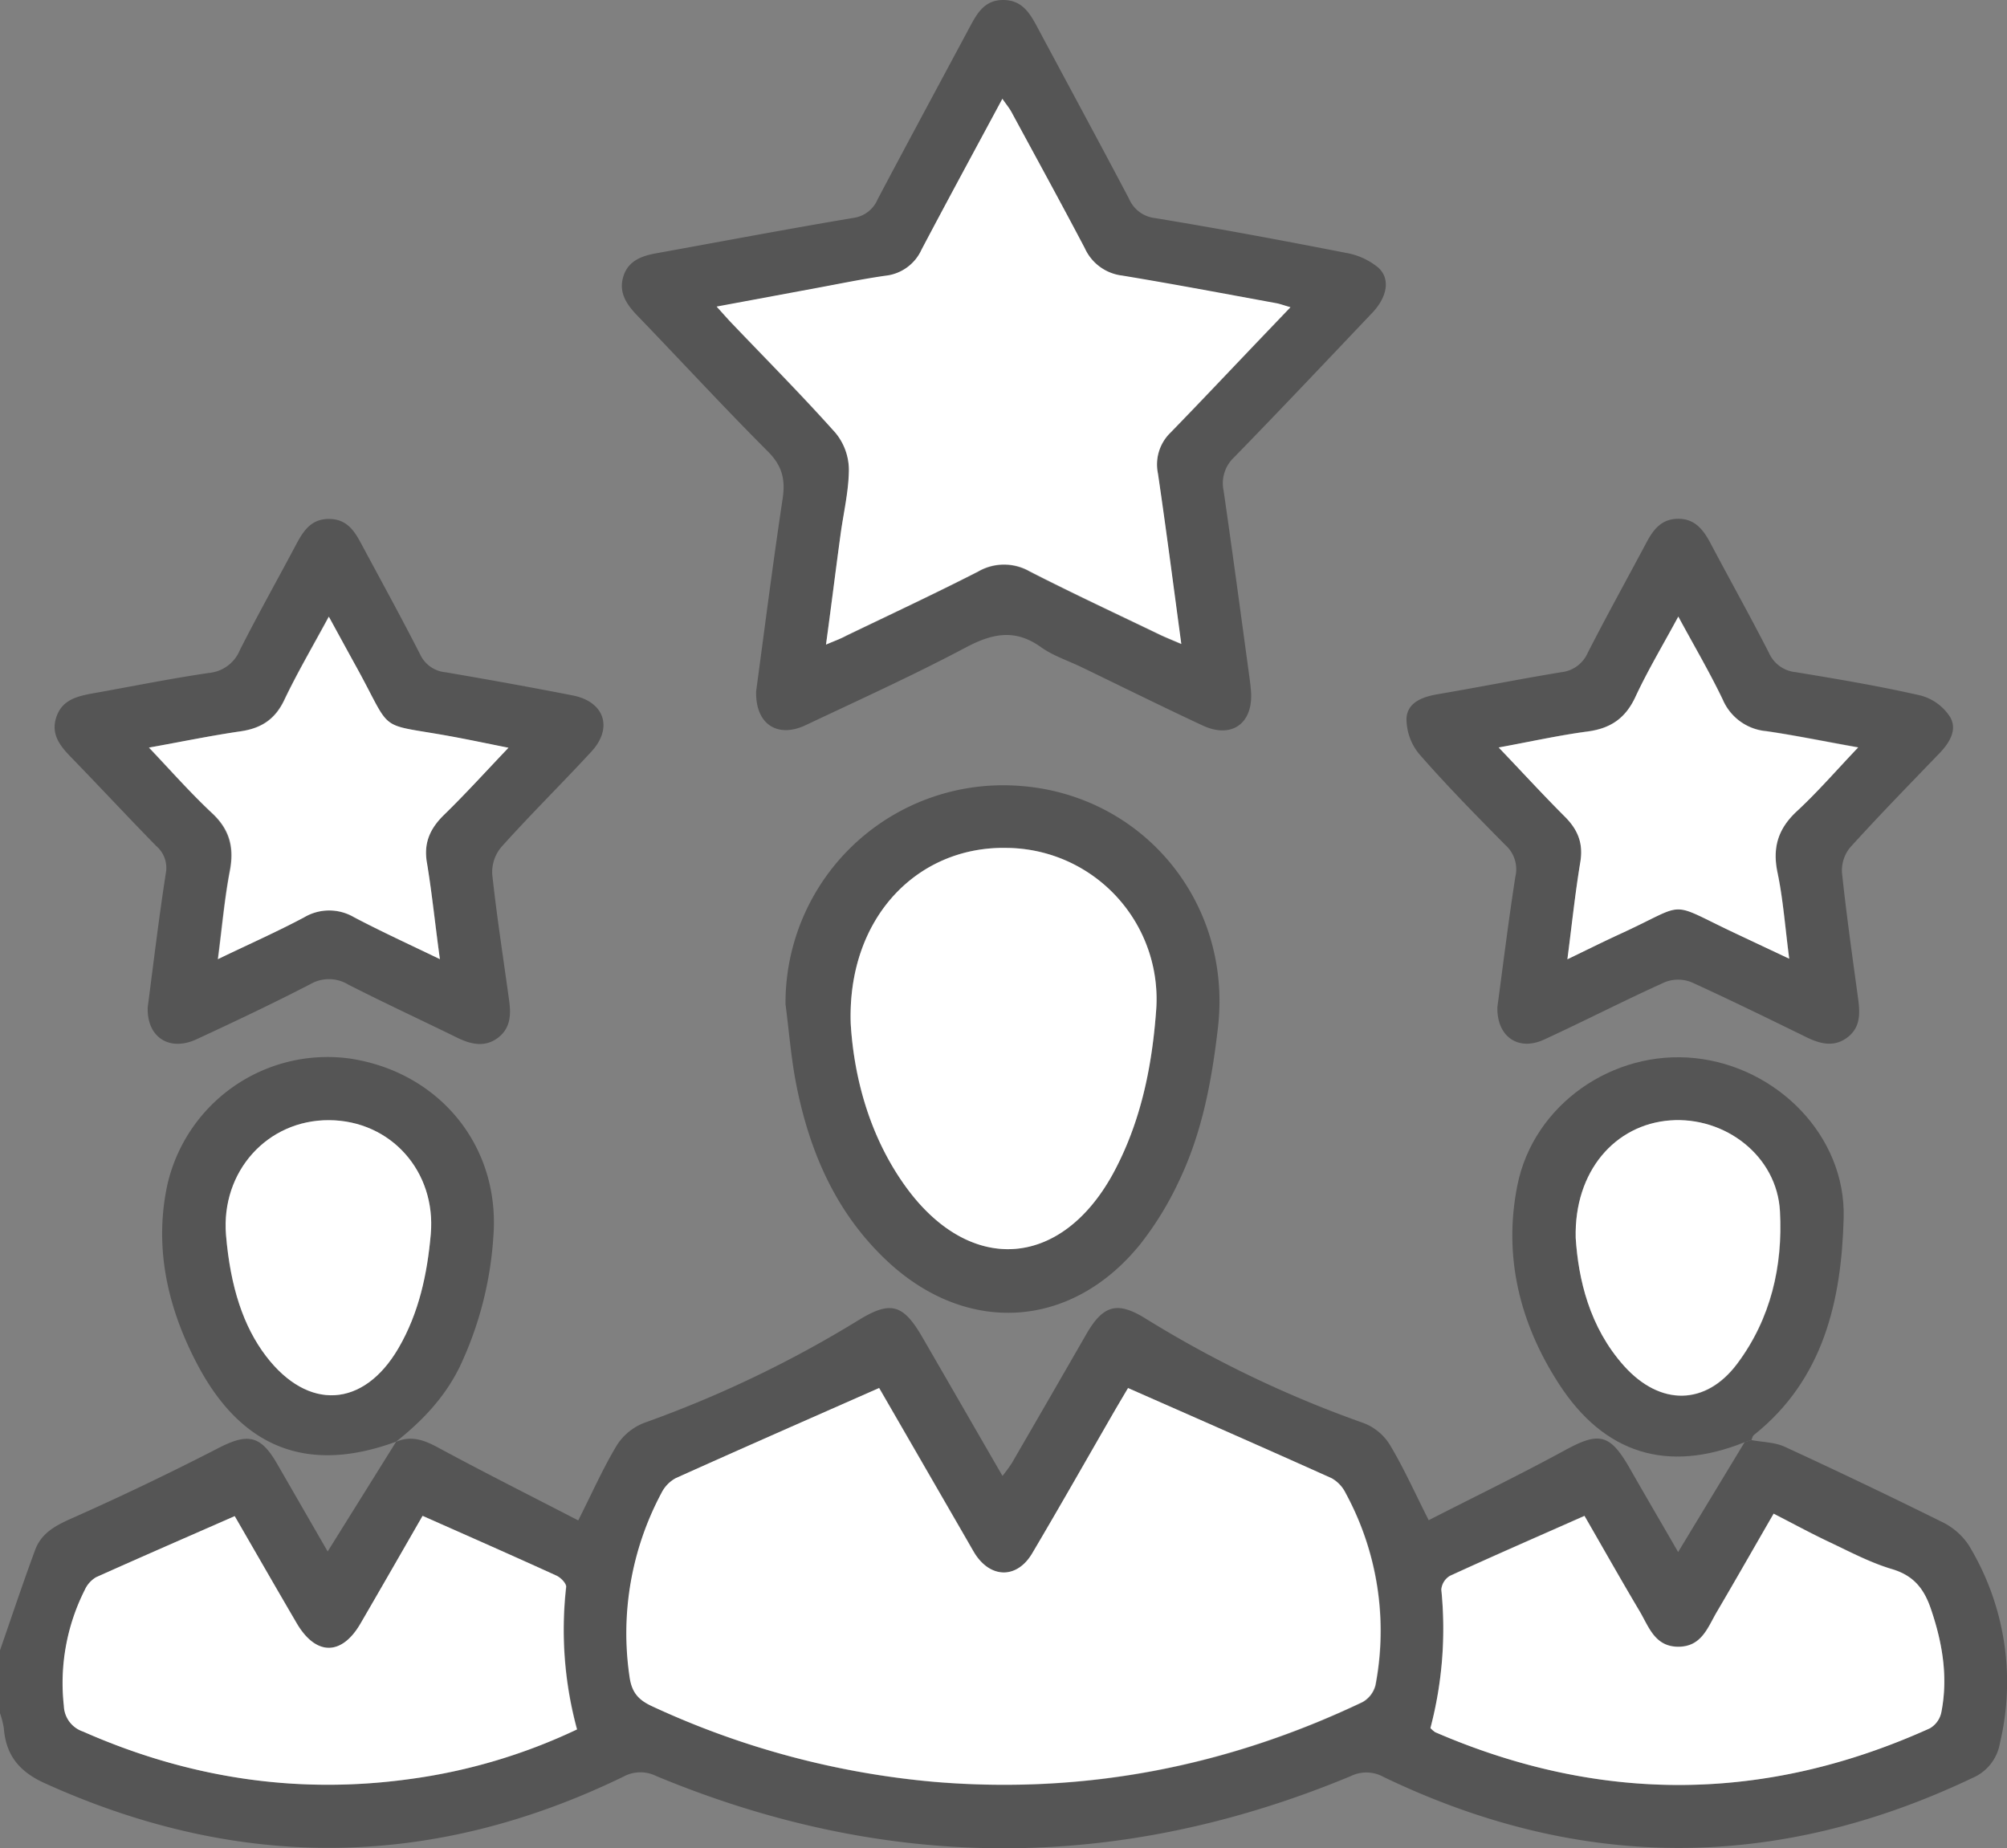
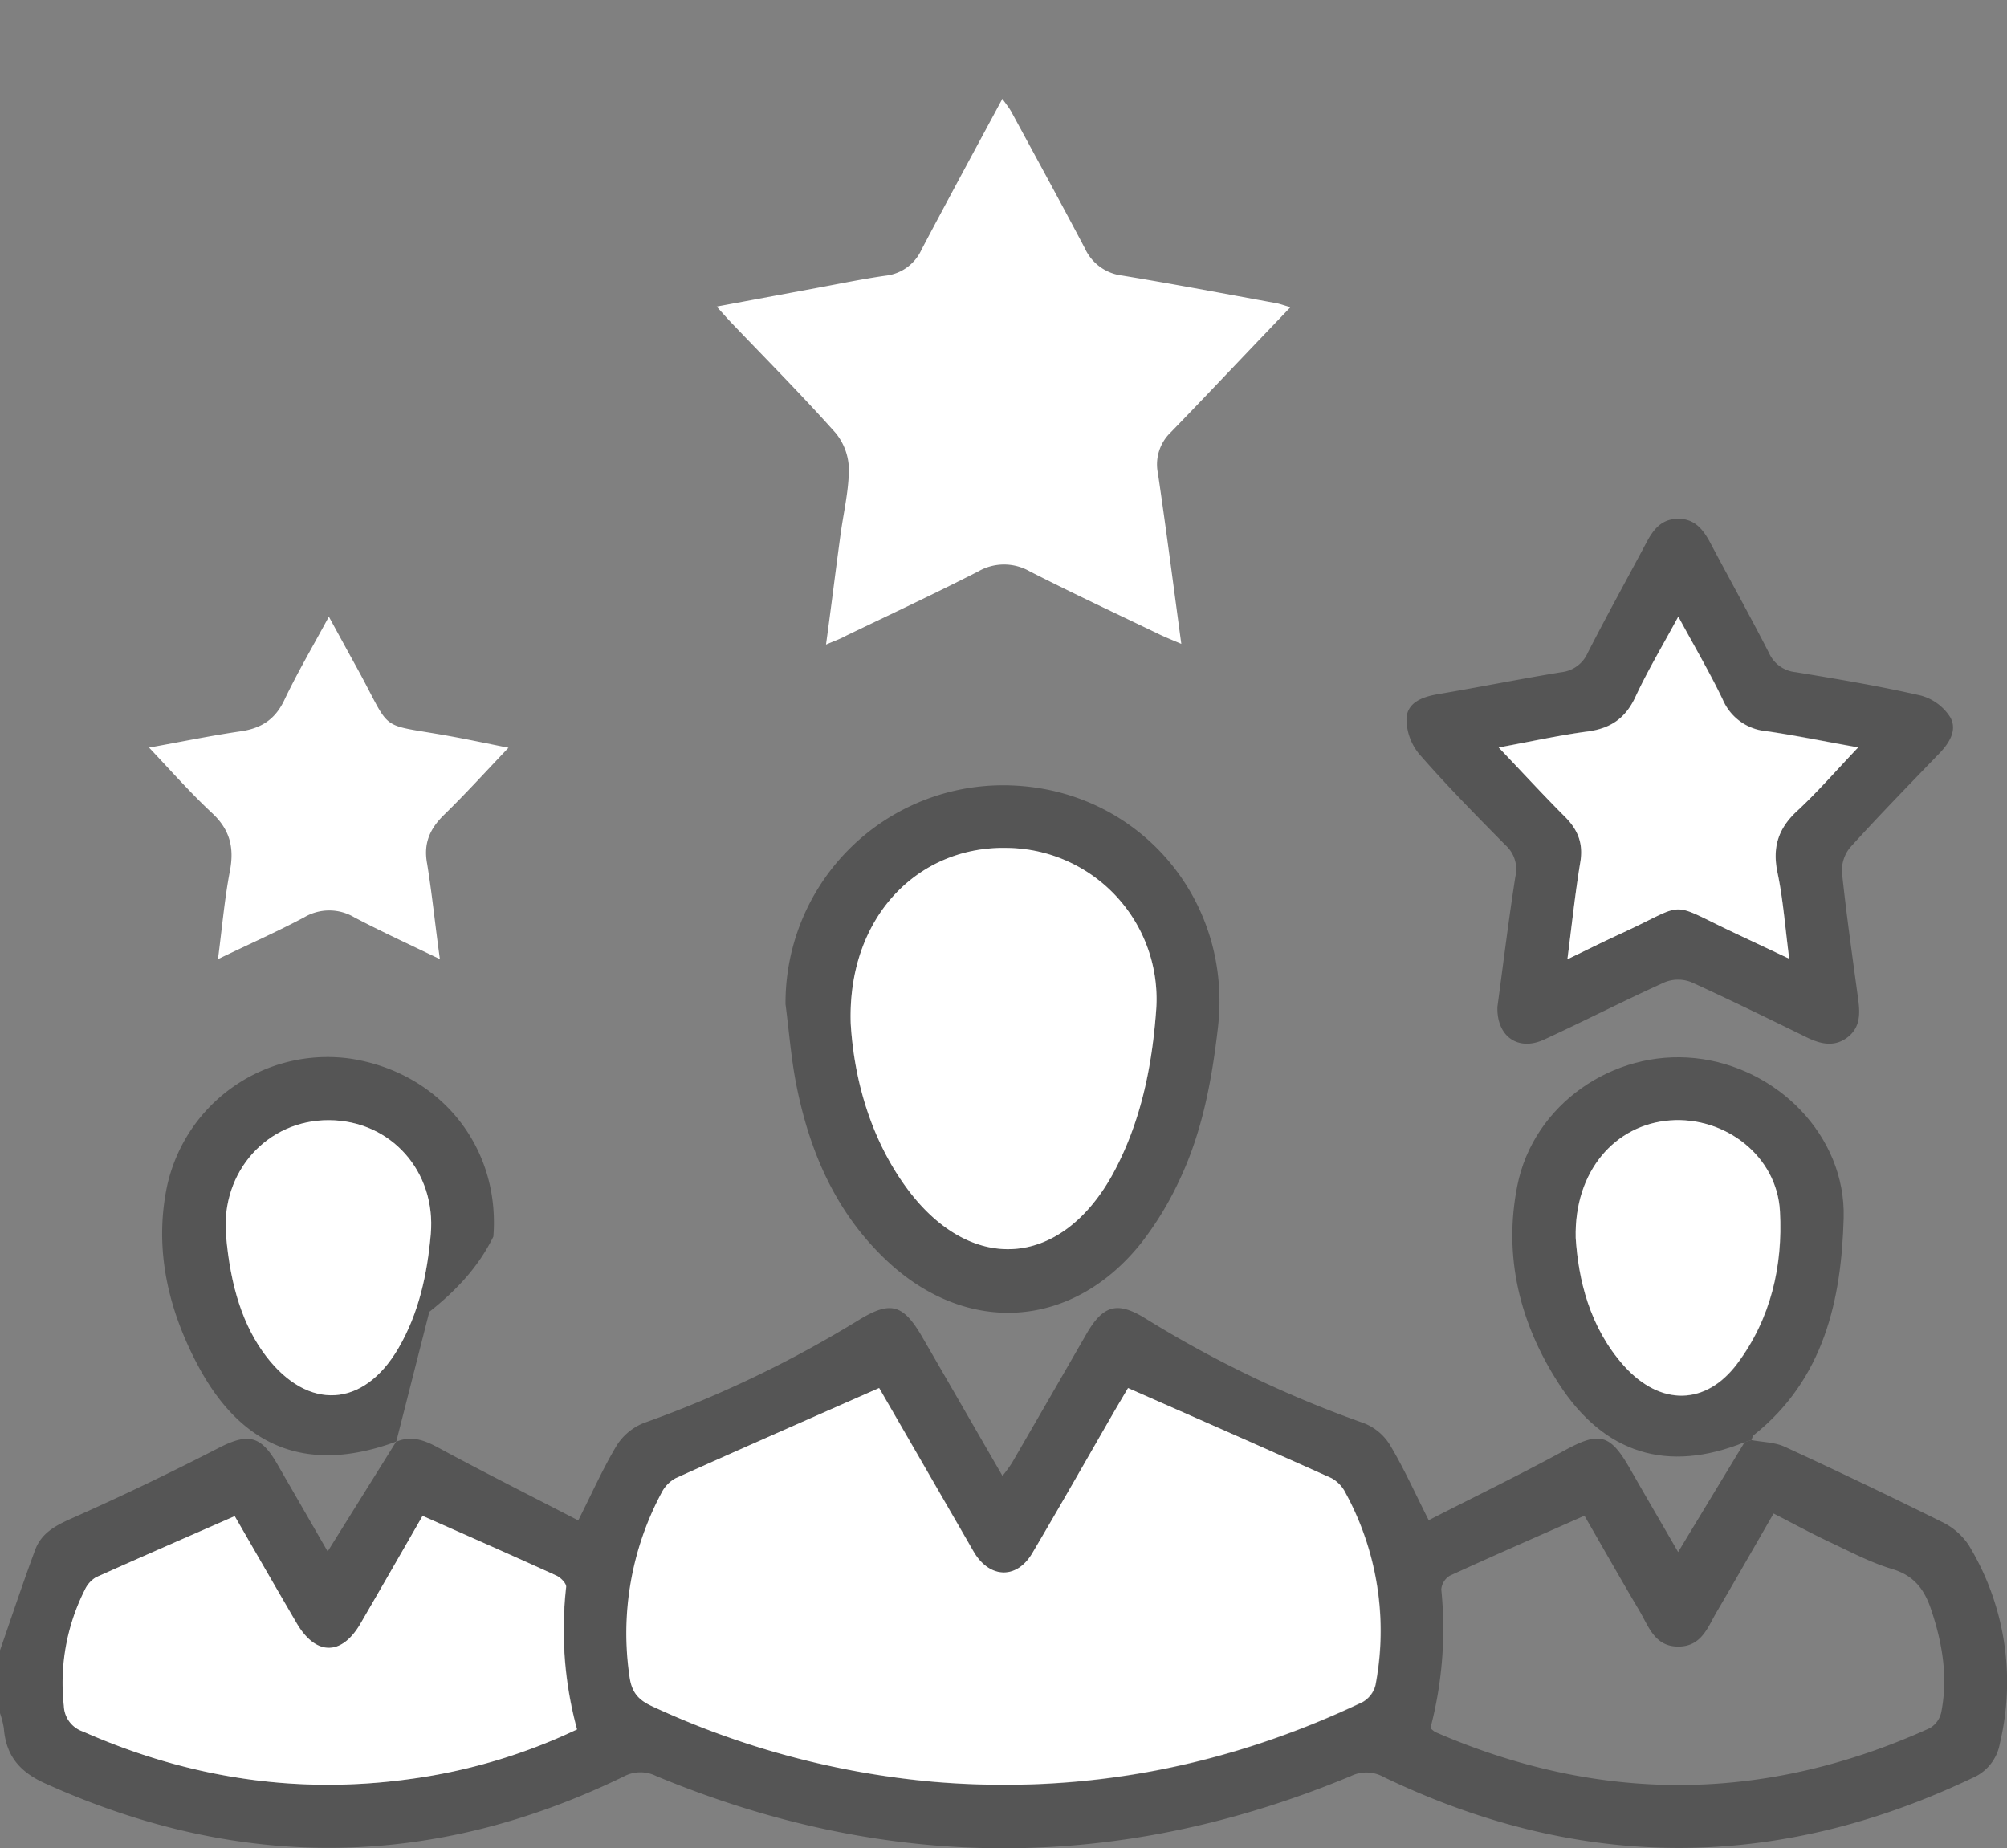
<svg xmlns="http://www.w3.org/2000/svg" viewBox="0 0 383.25 352.96">
  <rect x="0" y="0" width="383.25" height="352.96" fill="#808080" stroke="none" />
  <defs>
    <style>.cls-1{fill:#555;}.cls-2{fill:#fff;}</style>
  </defs>
  <g id="Layer_2" data-name="Layer 2">
    <g id="Layer_1-2" data-name="Layer 1">
      <path class="cls-1" d="M334.45,275c2.12.4,4.43.4,6.34,1.27q15.07,6.94,29.94,14.31A12.85,12.85,0,0,1,375.9,295a50.31,50.31,0,0,1,6,37.86,8.82,8.82,0,0,1-5.27,6.67q-56.29,26.81-112.43-.2a6.74,6.74,0,0,0-6.22-.18q-66.31,27.6-132.68,0a6.76,6.76,0,0,0-6.23.11c-36.58,17.78-73.36,18.06-110.42,1.31C3.75,338.38,1.13,335.26.73,330A17.15,17.15,0,0,0,0,327.15v-12c2.23-6.41,4.37-12.86,6.73-19.22,1.15-3.08,3.72-4.54,6.76-5.89q14.27-6.33,28.17-13.49c5.6-2.89,8.07-2.54,11.24,2.95s6.34,11,9.67,16.77l13.1-21-.11.09c2.92-1.29,5.4-.39,8.1,1.07,8.83,4.77,17.81,9.28,26.76,13.91,2.71-5.37,4.75-10,7.37-14.35a10.83,10.83,0,0,1,5.25-4.29,218.5,218.5,0,0,0,41-19.66c6-3.66,8.4-3,12,3.16,5.06,8.74,10.1,17.49,15.39,26.64a28.27,28.27,0,0,0,1.81-2.48q7.13-12.3,14.22-24.62c3.19-5.52,5.88-6.28,11.21-3a215.33,215.33,0,0,0,41.69,20,10.19,10.19,0,0,1,5,4.09c2.62,4.35,4.7,9,7.46,14.47,8.58-4.39,17.39-8.66,26-13.35,6.47-3.53,8.56-3.19,12.27,3.23,3,5.26,6.09,10.53,9.36,16.2l12.71-21Zm-119-9.9c-.58,1-1.47,2.49-2.34,4-5.3,9.18-10.52,18.4-15.92,27.53-2.92,4.93-8,4.87-11,.05-.54-.84-1-1.73-1.5-2.59l-16.75-29c-13.18,5.82-26,11.45-38.84,17.22a6.51,6.51,0,0,0-2.72,2.82,56.84,56.84,0,0,0-6.09,35.16c.41,3.09,1.83,4.46,4.44,5.64a161.58,161.58,0,0,0,53.87,14.38c28.59,2.37,55.79-2.94,81.65-15.25a5.16,5.16,0,0,0,2.47-3.26A55.09,55.09,0,0,0,257,285.14a6.55,6.55,0,0,0-2.69-2.86C241.47,276.52,228.61,270.88,215.4,265.06ZM44.82,289.52c-9,3.94-17.72,7.74-26.43,11.67a5.39,5.39,0,0,0-2.15,2.41,39.45,39.45,0,0,0-4,22.15,5.36,5.36,0,0,0,3.66,4.91c20,8.83,40.76,12.06,62.4,9.07a107.86,107.86,0,0,0,31.93-9.48,72.5,72.5,0,0,1-2.08-27.19c.07-.67-1-1.81-1.86-2.18-8.37-3.82-16.78-7.52-25.55-11.41-3.79,6.58-7.8,13.6-11.87,20.59-3.61,6.19-8.54,6.13-12.19-.12C52.61,303.05,48.64,296.13,44.82,289.52ZM273.15,330a6.46,6.46,0,0,0,.89.74q47.4,20.61,94.46-.73a4.62,4.62,0,0,0,2.19-3c1.34-6.8.21-13.37-2-19.86-1.3-3.78-3.3-6.32-7.4-7.54s-8-3.31-12-5.18c-3.55-1.68-7-3.56-10.61-5.41-3.72,6.43-7.23,12.61-10.83,18.73-1.73,2.93-2.87,6.61-7.25,6.68-4.62.07-5.75-3.81-7.54-6.83-3.66-6.18-7.19-12.43-10.5-18.16-8.89,3.94-17.33,7.61-25.69,11.45a3.39,3.39,0,0,0-1.65,2.63A74.49,74.49,0,0,1,273.15,330Z" />
-       <path class="cls-1" d="M144.39,132c1.59-11.72,3.17-24.23,5.05-36.7.55-3.61,0-6.23-2.72-9-8.56-8.56-16.76-17.48-25.17-26.19-2-2.12-3.44-4.33-2.51-7.34s3.55-3.92,6.36-4.42c12.5-2.26,25-4.63,37.51-6.73a5.9,5.9,0,0,0,4.69-3.58c5.77-10.91,11.64-21.78,17.47-32.67C186.5,2.71,187.89,0,191.55,0s5.12,2.55,6.57,5.25c5.82,10.89,11.7,21.75,17.46,32.67a6.16,6.16,0,0,0,5,3.73c12.17,2,24.29,4.26,36.39,6.63a13.23,13.23,0,0,1,6.24,2.84c2.35,2.16,1.67,5.62-1.16,8.61-8.77,9.23-17.51,18.49-26.4,27.61a6.77,6.77,0,0,0-2,6.32c1.72,11.85,3.31,23.73,4.93,35.61.14,1,.26,2,.32,3,.33,5.95-3.77,8.82-9.23,6.28-7.79-3.63-15.49-7.45-23.23-11.19-2.58-1.24-5.4-2.15-7.69-3.8-4.94-3.53-9.29-2.59-14.34.09-10,5.3-20.34,10-30.59,14.84C148.46,141,144.23,138.31,144.39,132Zm13.34-8.89c1.62-.7,2.77-1.13,3.87-1.66,8.41-4.05,16.87-8,25.18-12.25a9.87,9.87,0,0,1,9.86,0c8.2,4.19,16.55,8.08,24.85,12.08,1.16.55,2.35,1,4.07,1.76-1.53-11.32-2.9-21.95-4.46-32.54a8.47,8.47,0,0,1,2.4-7.82c6-6.17,11.9-12.44,17.85-18.66l5.05-5.28c-1.3-.37-2-.64-2.72-.77-9.8-1.79-19.58-3.65-29.41-5.27a9,9,0,0,1-7.14-5.23c-4.54-8.74-9.28-17.38-14-26-.43-.78-1-1.48-1.74-2.53C186.11,28.83,181,38.23,176,47.72a8.58,8.58,0,0,1-6.9,5c-4.43.63-8.83,1.55-13.23,2.36l-19,3.53c1.24,1.37,2.05,2.3,2.9,3.19,6.63,7,13.41,13.77,19.8,20.93a11.19,11.19,0,0,1,2.55,7c0,4.2-1.06,8.39-1.62,12.6C159.56,109,158.69,115.82,157.73,123.09Z" />
      <path class="cls-1" d="M285.94,192.27c1.09-8.06,2.12-16.48,3.43-24.86a6.17,6.17,0,0,0-1.87-6c-5.61-5.68-11.22-11.38-16.47-17.39a10.58,10.58,0,0,1-2.45-6.87c.2-3.06,3.1-4.09,6-4.59,7.86-1.33,15.67-2.9,23.53-4.19a6.24,6.24,0,0,0,5.07-3.69c3.63-7.11,7.5-14.09,11.25-21.13,1.29-2.43,2.84-4.42,5.9-4.48,3.23-.07,4.87,2,6.23,4.53,3.73,7.06,7.62,14,11.26,21.13a6.23,6.23,0,0,0,5.1,3.63c8,1.32,16,2.66,23.86,4.46a9.66,9.66,0,0,1,5.6,4.09c1.46,2.47-.15,5-2.09,7-5.71,5.93-11.47,11.82-17,17.93a6.93,6.93,0,0,0-1.55,4.82c.85,8.06,2,16.09,3.09,24.13.38,2.82.44,5.53-2.21,7.43s-5.4,1-8.07-.35c-7.16-3.5-14.3-7-21.57-10.31a6.88,6.88,0,0,0-5.07,0c-7.71,3.48-15.25,7.36-22.93,10.9C290,200.85,285.77,198,285.94,192.27Zm.24-49.53c4.52,4.73,8.46,9,12.61,13.13,2.51,2.49,3.6,5.11,3,8.71-1,6-1.62,12-2.47,18.57,3.77-1.82,7-3.42,10.25-4.92,13.06-6,8.58-6.26,21.9,0l10.21,4.81c-.8-6.13-1.17-11.37-2.24-16.46-1-4.8.13-8.39,3.71-11.71,4-3.69,7.54-7.81,11.7-12.18-6.29-1.13-11.89-2.28-17.54-3.1a10,10,0,0,1-8.31-6c-2.49-5.22-5.44-10.22-8.5-15.88-3,5.49-5.84,10.29-8.19,15.34-1.89,4.07-4.73,6-9.11,6.6C297.72,140.41,292.29,141.62,286.18,142.74Z" />
-       <path class="cls-1" d="M28.21,192.32c1.08-8.23,2.11-16.91,3.45-25.54a5.49,5.49,0,0,0-1.83-5.23c-5.42-5.53-10.68-11.2-16.07-16.75-2.18-2.23-4.13-4.49-3-7.87s4.11-4,7.11-4.55c7.36-1.31,14.69-2.8,22.07-3.88a7.06,7.06,0,0,0,5.85-4.33c3.32-6.56,6.93-13,10.38-19.48,1.49-2.8,2.88-5.63,6.72-5.59s5.16,3,6.64,5.75c3.6,6.7,7.26,13.37,10.71,20.14a5.94,5.94,0,0,0,4.87,3.39c8.1,1.39,16.19,2.84,24.25,4.42,6.08,1.19,7.75,6.21,3.55,10.75-5.67,6.14-11.62,12-17.21,18.24A7.43,7.43,0,0,0,94,167c.87,8.06,2.13,16.08,3.23,24.12.37,2.7.25,5.28-2.2,7.1s-5.12,1.22-7.72-.06c-6.93-3.4-13.94-6.64-20.82-10.15a7.09,7.09,0,0,0-7.24-.07c-7.19,3.72-14.51,7.18-21.85,10.58C32.3,200.81,28,198.05,28.21,192.32ZM84,183.16c-.88-6.64-1.46-12.48-2.48-18.23-.69-3.9.54-6.69,3.27-9.35,4.09-4,7.92-8.22,12.27-12.78-4.11-.82-7.6-1.56-11.11-2.2C71.65,138,75.09,140.29,68,127.41c-1.69-3.06-3.36-6.13-5.28-9.64-3.12,5.77-6,10.72-8.49,15.89-1.76,3.69-4.42,5.38-8.33,6-5.65.82-11.25,2-17.52,3.11,4.27,4.47,8,8.67,12,12.47,3.39,3.17,4.3,6.62,3.44,11.1-1,5.32-1.48,10.74-2.28,16.83,6-2.87,11.35-5.23,16.49-8a9.38,9.38,0,0,1,9.52,0C72.77,177.89,78.08,180.32,84,183.16Z" />
      <path class="cls-1" d="M150,191.76A41.56,41.56,0,0,1,193.46,150c24.21,1.06,41.91,21.94,39.12,46.18-1.16,10.09-3,20.05-7.4,29.26a61.52,61.52,0,0,1-7.38,12.08c-13.13,16.33-33.21,17.57-48.47,3.21-9.75-9.17-14.77-20.86-17.3-33.74C151.06,202,150.66,196.83,150,191.76Zm12.45,3.69c.51,9.2,3.12,20.91,10.46,31.1,12.18,16.89,29.64,15.81,39.62-2.41,5.26-9.62,7.41-20.13,8.22-30.9a28.86,28.86,0,0,0-28.49-31.32C175.22,161.56,161.79,175.22,162.45,195.45Z" />
      <path class="cls-1" d="M334.45,275l-1.34.42c-14.67,5.9-26.78,2.25-35.45-11.19-7.45-11.52-10.63-24.3-7.91-37.86,3.08-15.43,18.23-25.94,33.9-24.31s28.83,14.82,28.41,30.51-3.78,30.81-17.13,41.45C334.67,274.18,334.61,274.63,334.45,275Zm-33.56-38.58c.51,7.84,2.58,17,9.26,24.45,6.92,7.71,15.65,7.59,21.65-.47,6.38-8.55,8.69-18.61,8.13-29-.56-10.62-10.39-18.22-21-17.41S300.59,223.66,300.89,236.38Z" />
-       <path class="cls-1" d="M75.67,275.29c-16.65,6.14-29.3,1.45-37.78-14.36-5.75-10.74-8.5-22.32-6-34.37a31.37,31.37,0,0,1,34.91-24.42c17.19,2.59,28.76,16.83,27.41,34A68.26,68.26,0,0,1,87.79,261c-2.87,5.87-7.2,10.39-12.23,14.37ZM43.16,235.85c.81,9.9,3.31,17.45,7.65,23.13,8,10.49,18.61,9.88,25.27-1.52,3.92-6.72,5.51-14.17,6.18-21.8,1-12-7.77-21.71-19.43-21.75S42.17,223.73,43.16,235.85Z" />
+       <path class="cls-1" d="M75.67,275.29c-16.65,6.14-29.3,1.45-37.78-14.36-5.75-10.74-8.5-22.32-6-34.37a31.37,31.37,0,0,1,34.91-24.42c17.19,2.59,28.76,16.83,27.41,34c-2.87,5.87-7.2,10.39-12.23,14.37ZM43.16,235.85c.81,9.9,3.31,17.45,7.65,23.13,8,10.49,18.61,9.88,25.27-1.52,3.92-6.72,5.51-14.17,6.18-21.8,1-12-7.77-21.71-19.43-21.75S42.17,223.73,43.16,235.85Z" />
      <path class="cls-2" d="M215.4,265.06c13.21,5.82,26.07,11.46,38.87,17.22a6.55,6.55,0,0,1,2.69,2.86,55.09,55.09,0,0,1,5.69,36.62,5.16,5.16,0,0,1-2.47,3.26c-25.86,12.31-53.06,17.62-81.65,15.25a161.58,161.58,0,0,1-53.87-14.38c-2.61-1.18-4-2.55-4.44-5.64a56.84,56.84,0,0,1,6.09-35.16,6.51,6.51,0,0,1,2.72-2.82c12.8-5.77,25.66-11.4,38.84-17.22l16.75,29c.5.86,1,1.75,1.5,2.59,3.06,4.82,8.1,4.88,11-.05,5.4-9.13,10.62-18.35,15.92-27.53C213.93,267.55,214.82,266.05,215.4,265.06Z" />
      <path class="cls-2" d="M44.82,289.52c3.82,6.61,7.79,13.53,11.81,20.42,3.65,6.25,8.58,6.31,12.19.12,4.07-7,8.08-14,11.87-20.59,8.77,3.89,17.18,7.59,25.55,11.41.82.37,1.93,1.51,1.86,2.18a72.5,72.5,0,0,0,2.08,27.19,107.86,107.86,0,0,1-31.93,9.48c-21.64,3-42.42-.24-62.4-9.07a5.36,5.36,0,0,1-3.66-4.91,39.45,39.45,0,0,1,4-22.15,5.39,5.39,0,0,1,2.15-2.41C27.1,297.26,35.86,293.46,44.82,289.52Z" />
-       <path class="cls-2" d="M273.15,330a74.49,74.49,0,0,0,2.08-26.44,3.39,3.39,0,0,1,1.65-2.63c8.36-3.84,16.8-7.51,25.69-11.45,3.31,5.73,6.84,12,10.5,18.16,1.79,3,2.92,6.9,7.54,6.83,4.38-.07,5.52-3.75,7.25-6.68,3.6-6.12,7.11-12.3,10.83-18.73,3.61,1.85,7.06,3.73,10.61,5.41,3.94,1.87,7.84,3.94,12,5.18s6.1,3.76,7.4,7.54c2.22,6.49,3.35,13.06,2,19.86a4.62,4.62,0,0,1-2.19,3q-47,21.25-94.46.73A6.46,6.46,0,0,1,273.15,330Z" />
      <path class="cls-2" d="M157.73,123.09c1-7.27,1.83-14.06,2.75-20.83.56-4.21,1.59-8.4,1.62-12.6a11.19,11.19,0,0,0-2.55-7c-6.39-7.16-13.17-14-19.8-20.93-.85-.89-1.66-1.82-2.9-3.19l19-3.53c4.4-.81,8.8-1.73,13.23-2.36a8.58,8.58,0,0,0,6.9-5c5-9.49,10.11-18.89,15.43-28.79.73,1.05,1.31,1.75,1.74,2.53,4.68,8.66,9.42,17.3,14,26a9,9,0,0,0,7.14,5.23c9.83,1.62,19.61,3.48,29.41,5.27.72.13,1.42.4,2.72.77l-5.05,5.28c-5.95,6.22-11.85,12.49-17.85,18.66a8.47,8.47,0,0,0-2.4,7.82c1.56,10.59,2.93,21.22,4.46,32.54-1.72-.74-2.91-1.21-4.07-1.76-8.3-4-16.65-7.89-24.85-12.08a9.87,9.87,0,0,0-9.86,0c-8.31,4.25-16.77,8.2-25.18,12.25C160.5,122,159.35,122.39,157.73,123.09Z" />
      <path class="cls-2" d="M286.18,142.74c6.11-1.12,11.54-2.33,17-3.05,4.38-.58,7.22-2.53,9.11-6.6,2.35-5.05,5.23-9.85,8.19-15.34,3.06,5.66,6,10.66,8.5,15.88a10,10,0,0,0,8.31,6c5.65.82,11.25,2,17.54,3.1-4.16,4.37-7.72,8.49-11.7,12.18-3.58,3.32-4.71,6.91-3.71,11.71,1.07,5.09,1.44,10.33,2.24,16.46l-10.21-4.81c-13.32-6.27-8.84-6-21.9,0-3.27,1.5-6.48,3.1-10.25,4.92.85-6.55,1.48-12.59,2.47-18.57.6-3.6-.49-6.22-3-8.71C294.64,151.78,290.7,147.47,286.18,142.74Z" />
      <path class="cls-2" d="M84,183.16c-5.88-2.84-11.19-5.27-16.37-8a9.38,9.38,0,0,0-9.52,0c-5.14,2.74-10.49,5.1-16.49,8,.8-6.09,1.26-11.51,2.28-16.83.86-4.48,0-7.93-3.44-11.1-4.07-3.8-7.77-8-12-12.47,6.27-1.13,11.87-2.29,17.52-3.11,3.91-.57,6.57-2.26,8.33-6,2.46-5.17,5.37-10.12,8.49-15.89,1.92,3.51,3.59,6.58,5.28,9.64,7.09,12.88,3.65,10.6,17.91,13.19,3.51.64,7,1.38,11.11,2.2-4.35,4.56-8.18,8.8-12.27,12.78-2.73,2.66-4,5.45-3.27,9.35C82.5,170.68,83.08,176.52,84,183.16Z" />
      <path class="cls-2" d="M162.45,195.45c-.66-20.23,12.77-33.89,29.81-33.53a28.86,28.86,0,0,1,28.49,31.32c-.81,10.77-3,21.28-8.22,30.9-10,18.22-27.44,19.3-39.62,2.41C165.57,216.36,163,204.65,162.45,195.45Z" />
      <path class="cls-2" d="M300.89,236.38c-.3-12.72,7.51-21.63,18-22.43s20.47,6.79,21,17.41c.56,10.39-1.75,20.45-8.13,29-6,8.06-14.73,8.18-21.65.47C303.47,253.4,301.4,244.22,300.89,236.38Z" />
      <path class="cls-2" d="M43.16,235.85c-1-12.12,7.86-22,19.67-21.94s20.47,9.78,19.43,21.75c-.67,7.63-2.26,15.08-6.18,21.8-6.66,11.4-17.26,12-25.27,1.52C46.47,253.3,44,245.75,43.16,235.85Z" />
    </g>
  </g>
</svg>